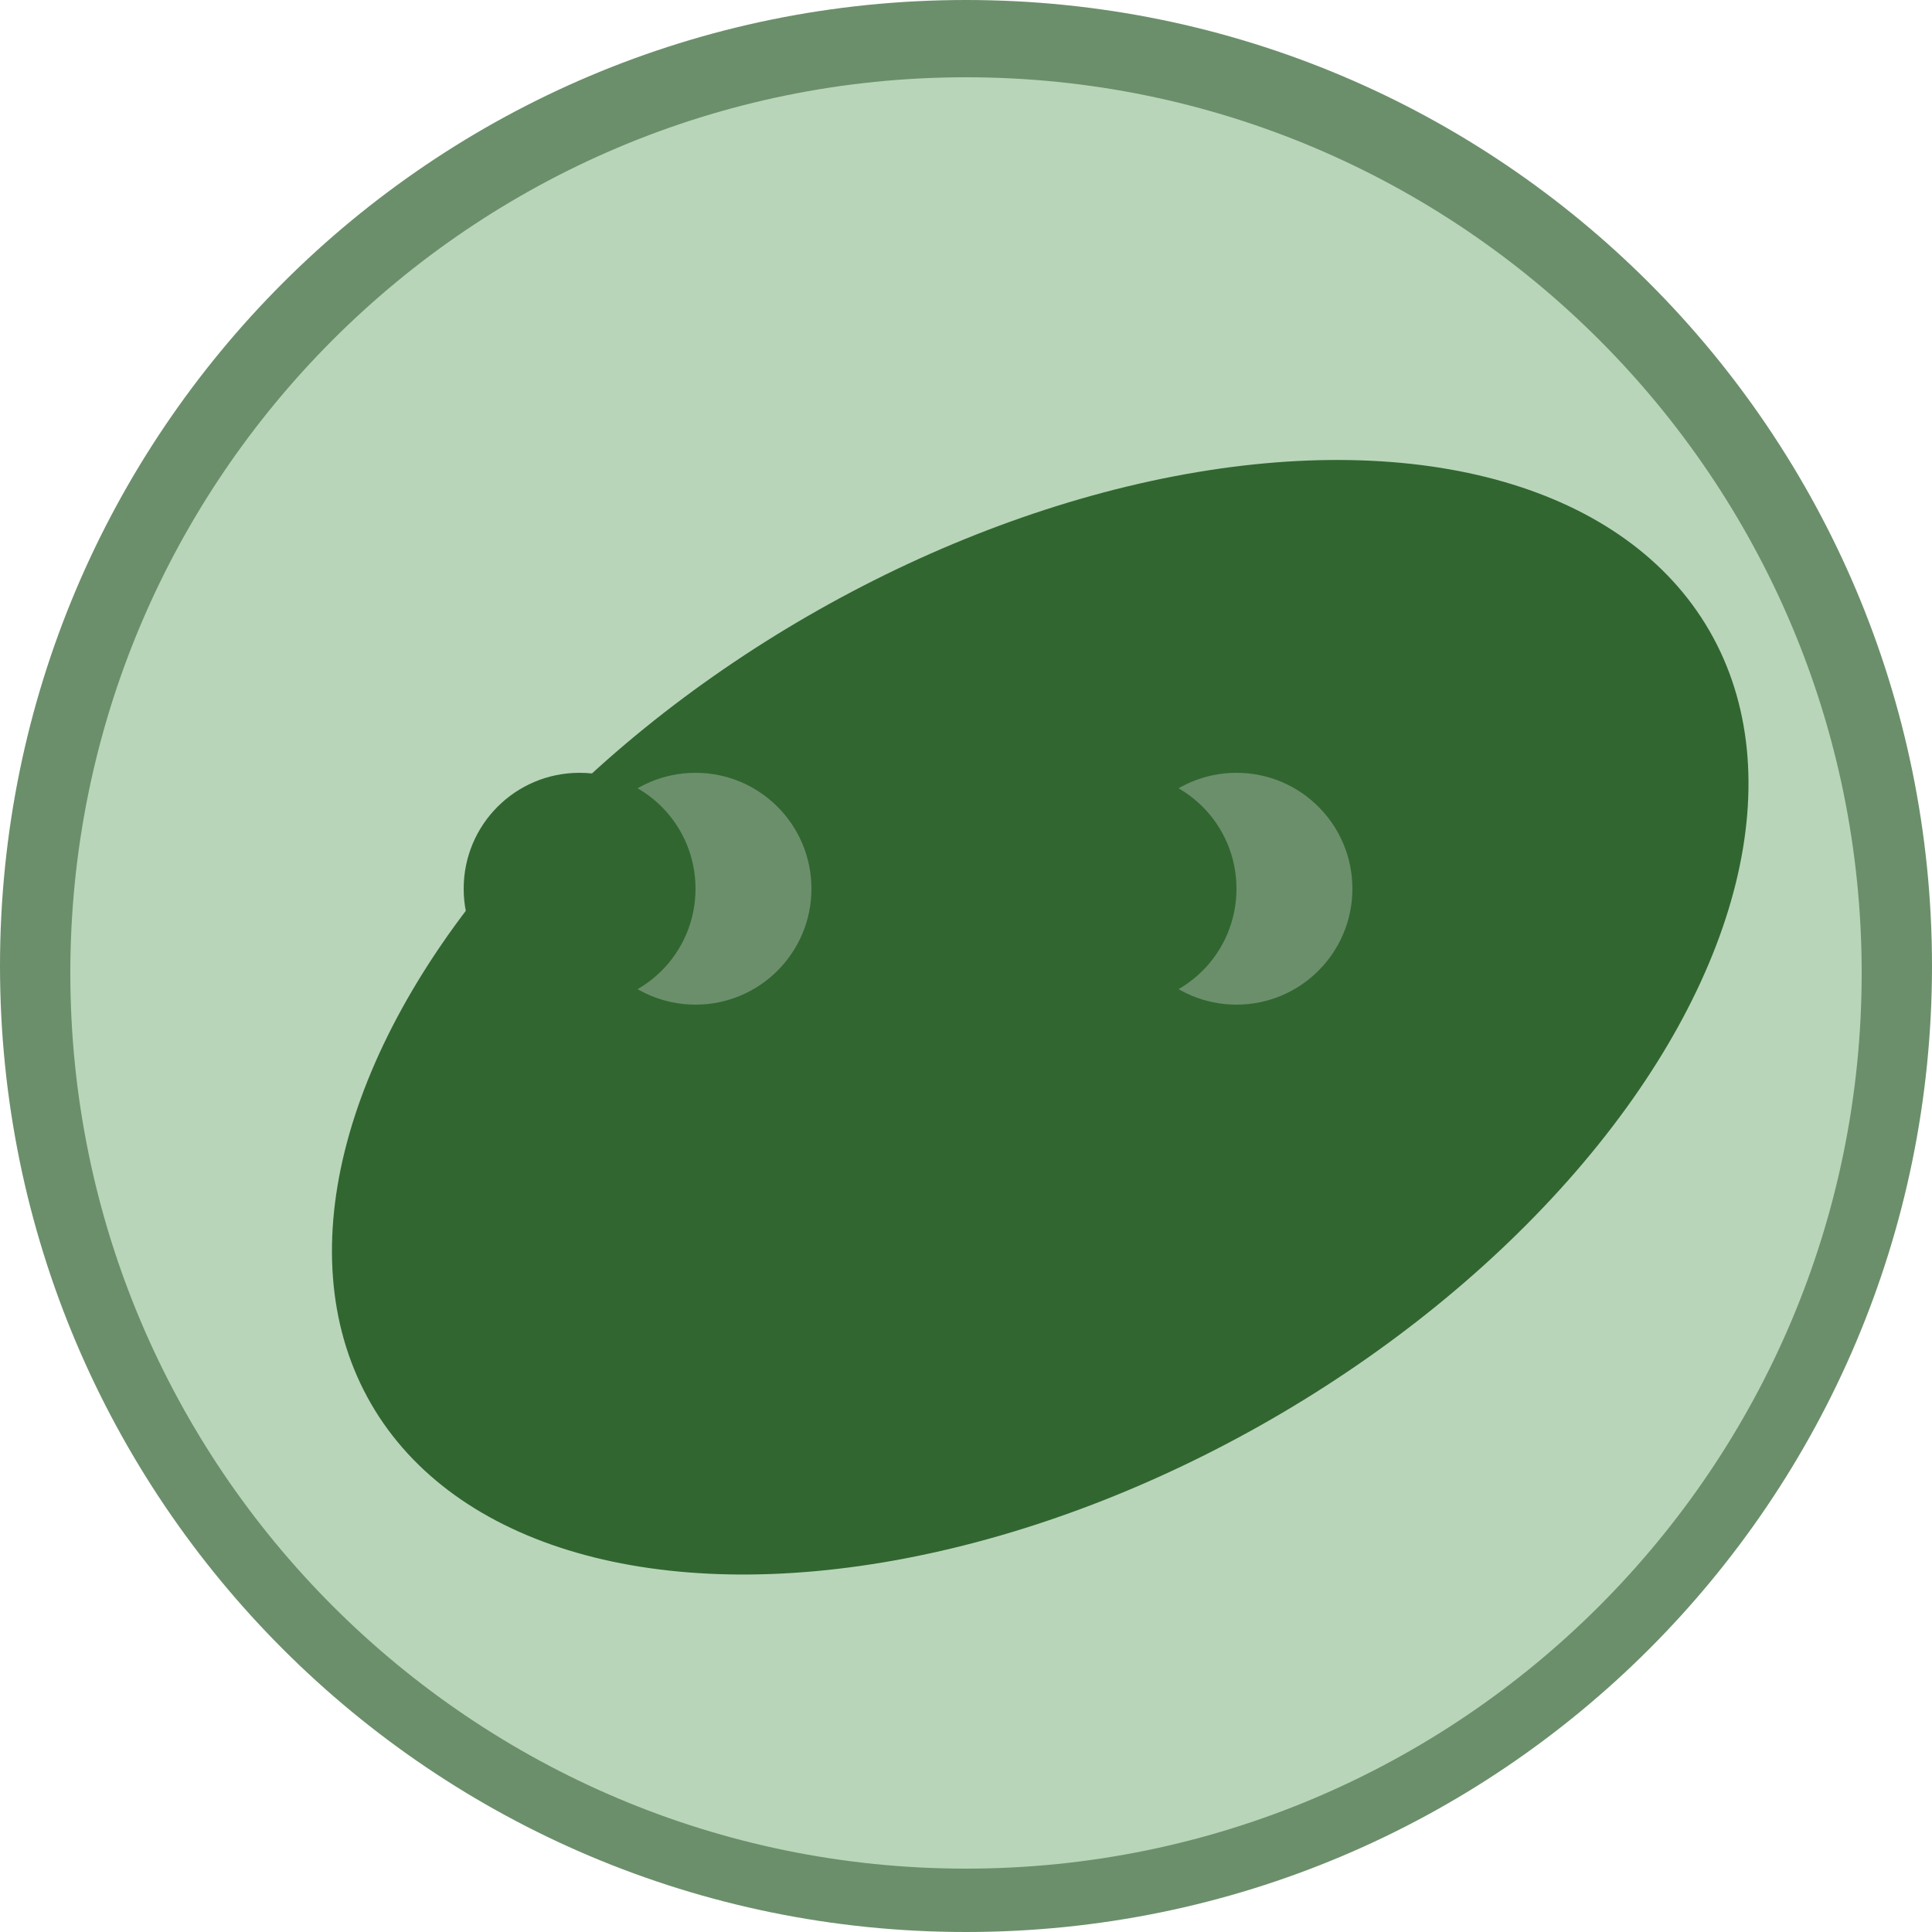
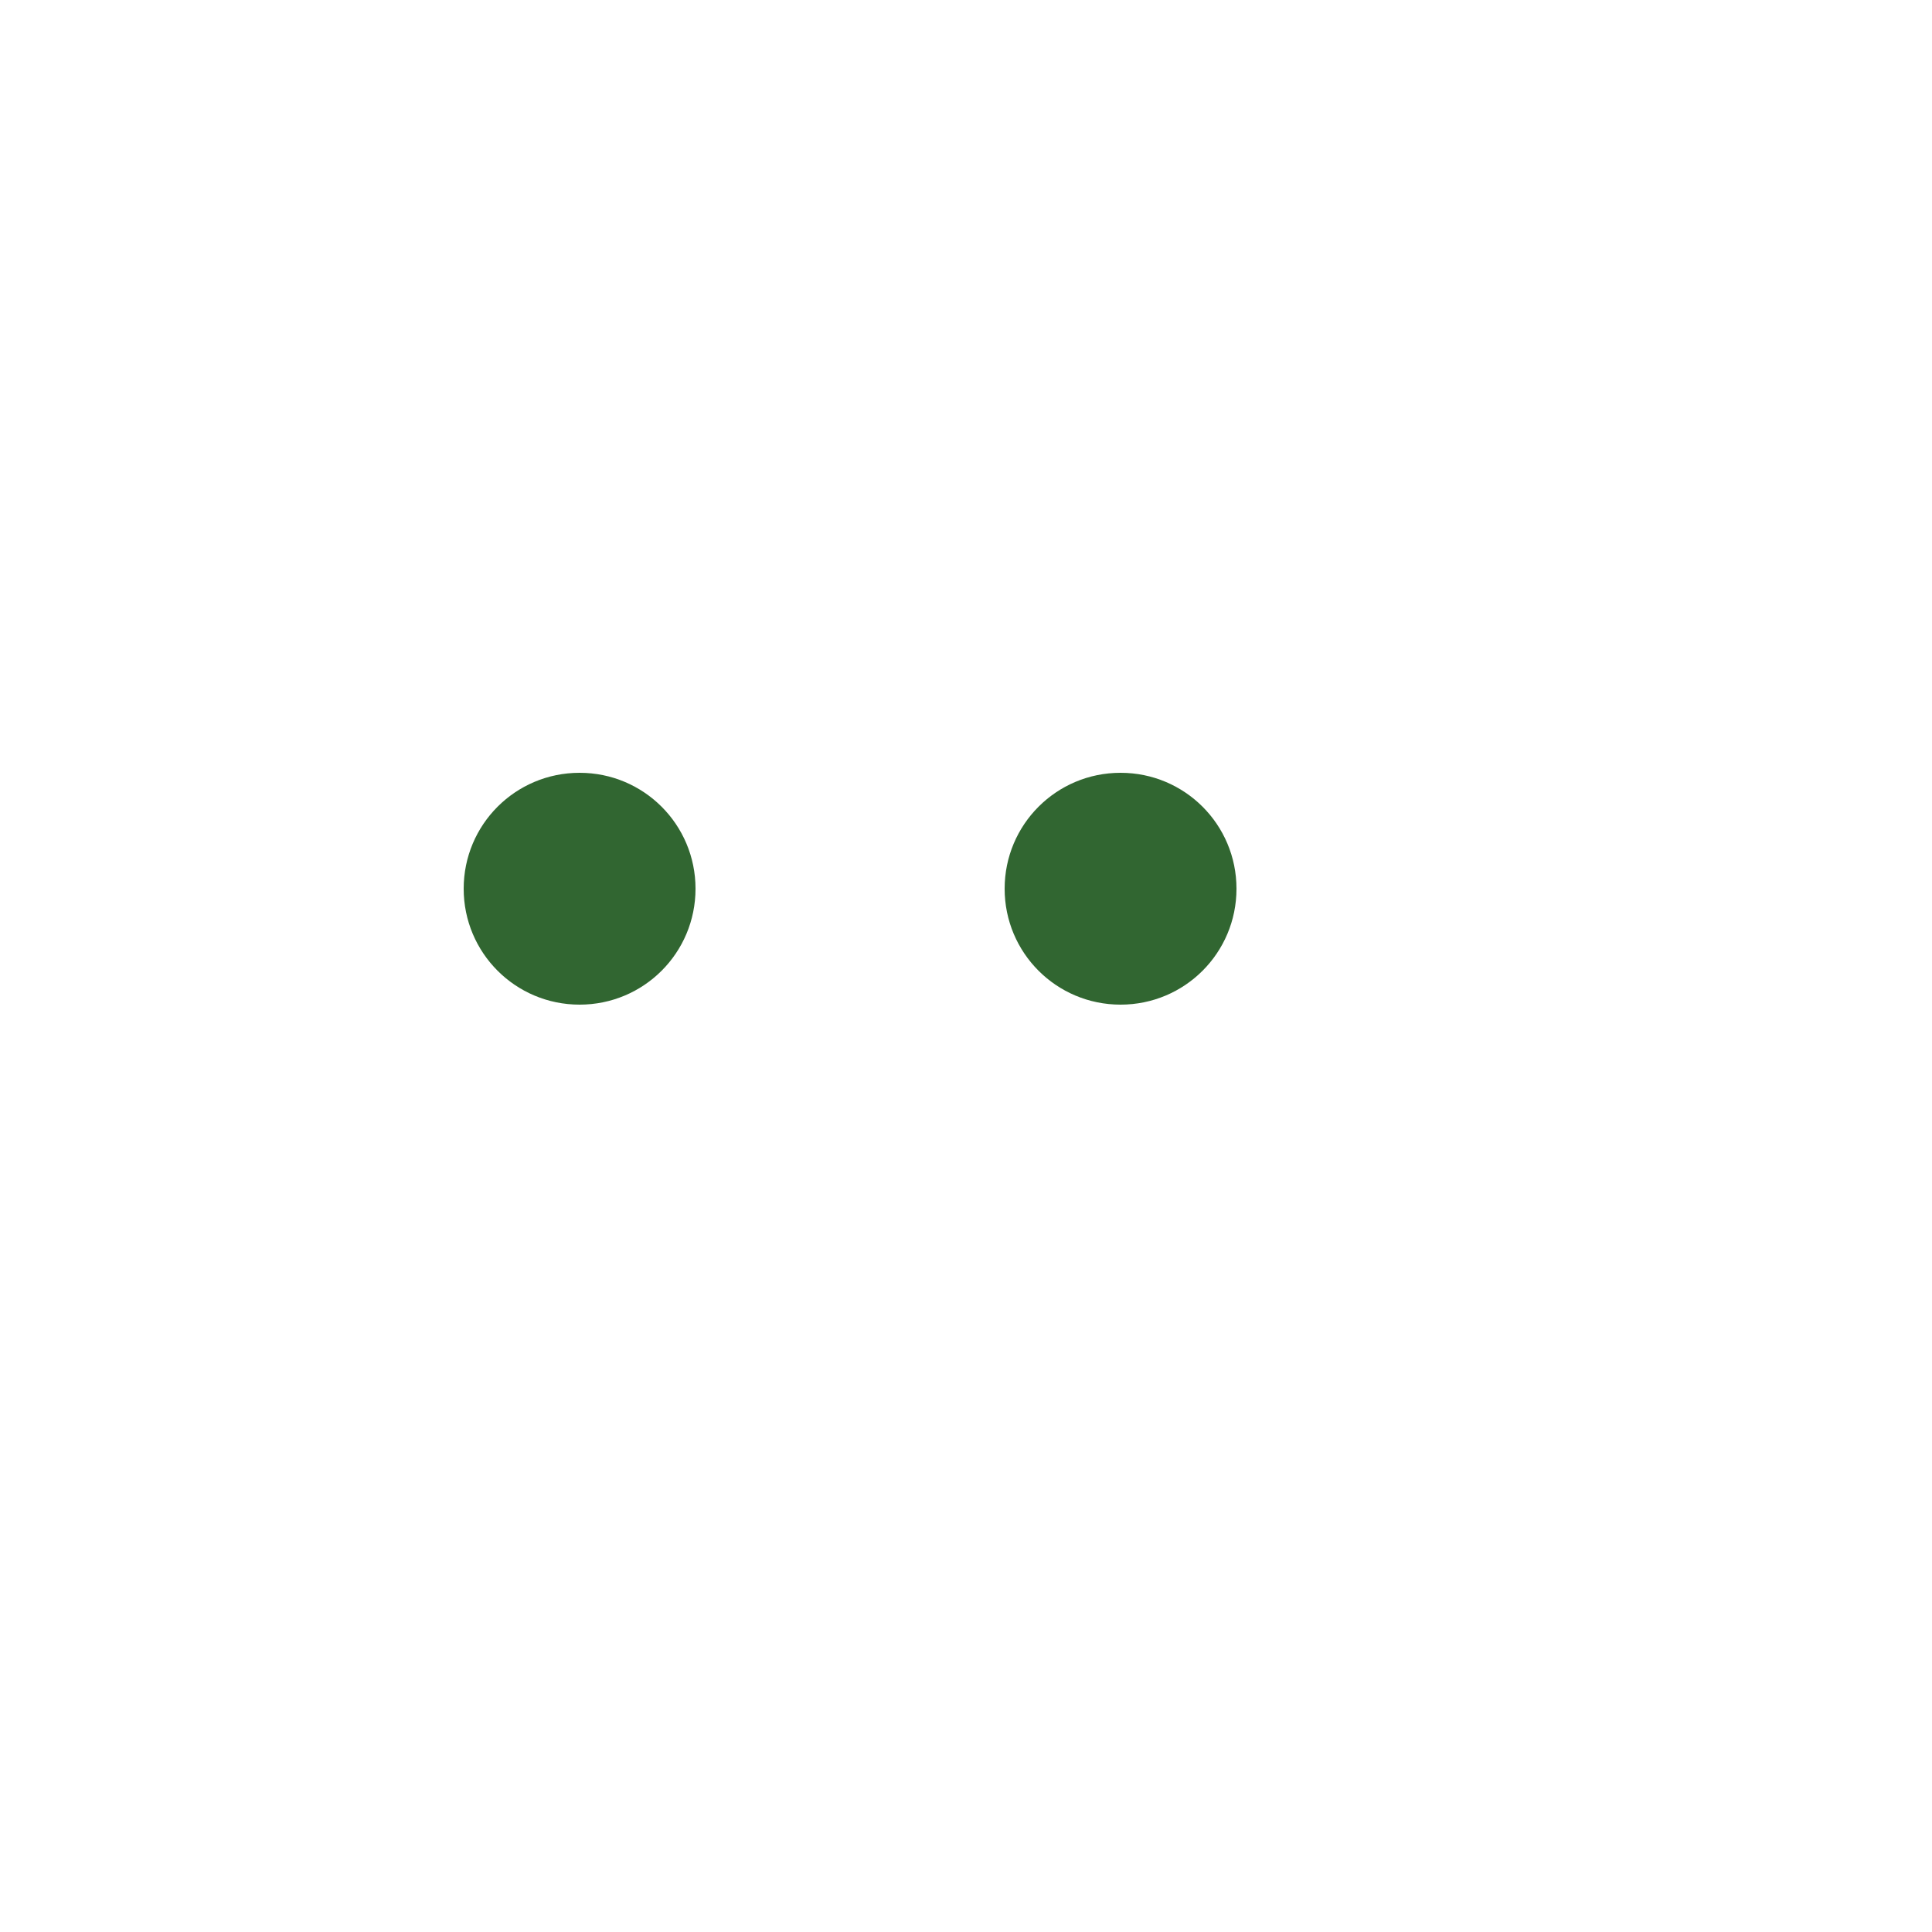
<svg xmlns="http://www.w3.org/2000/svg" viewBox="0 0 500 500" role="img" aria-labelledby="title">
  <title>Froge Art</title>
  <style type="text/css">
    .st0{fill:#b9d5b9;}
    .st1{fill:#6b8f6b;}
    .st2{fill:#316631;}
  </style>
  <g>
-     <circle class="st0" cx="250" cy="250" r="240" />
-     <path class="st1" d="M250,20c127.9,0,231.8,103.9,231.8,231.8S377.9,483.6,250,483.6S18.2,379.7,18.2,251.8       S122.1,20,250,20 M250,0C111.9,0,0,111.9,0,250s111.9,250,250,250s250-111.9,250-250S388.1,0,250,0L250,0z" />
-     <ellipse transform="matrix(0.866 -0.5 0.5 0.866 -72.289 171.764)" class="st2" cx="250" cy="250" rx="200" ry="120" />
-     <circle class="st1" cx="180" cy="230" r="30" />
-     <circle class="st1" cx="320" cy="230" r="30" />
    <path class="st2" d="M180,230c0,16.6-13.4,30-30,30s-30-13.4-30-30s13.4-30,30-30S180,213.4,180,230z" />
-     <path class="st2" d="M320,230c0,16.6-13.4,30-30,30s-30-13.4-30-30s13.4-30,30-30S320,213.4,320,230z" />
+     <path class="st2" d="M320,230c0,16.6-13.4,30-30,30s-30-13.4-30-30s13.4-30,30-30S320,213.4,320,230" />
  </g>
</svg>